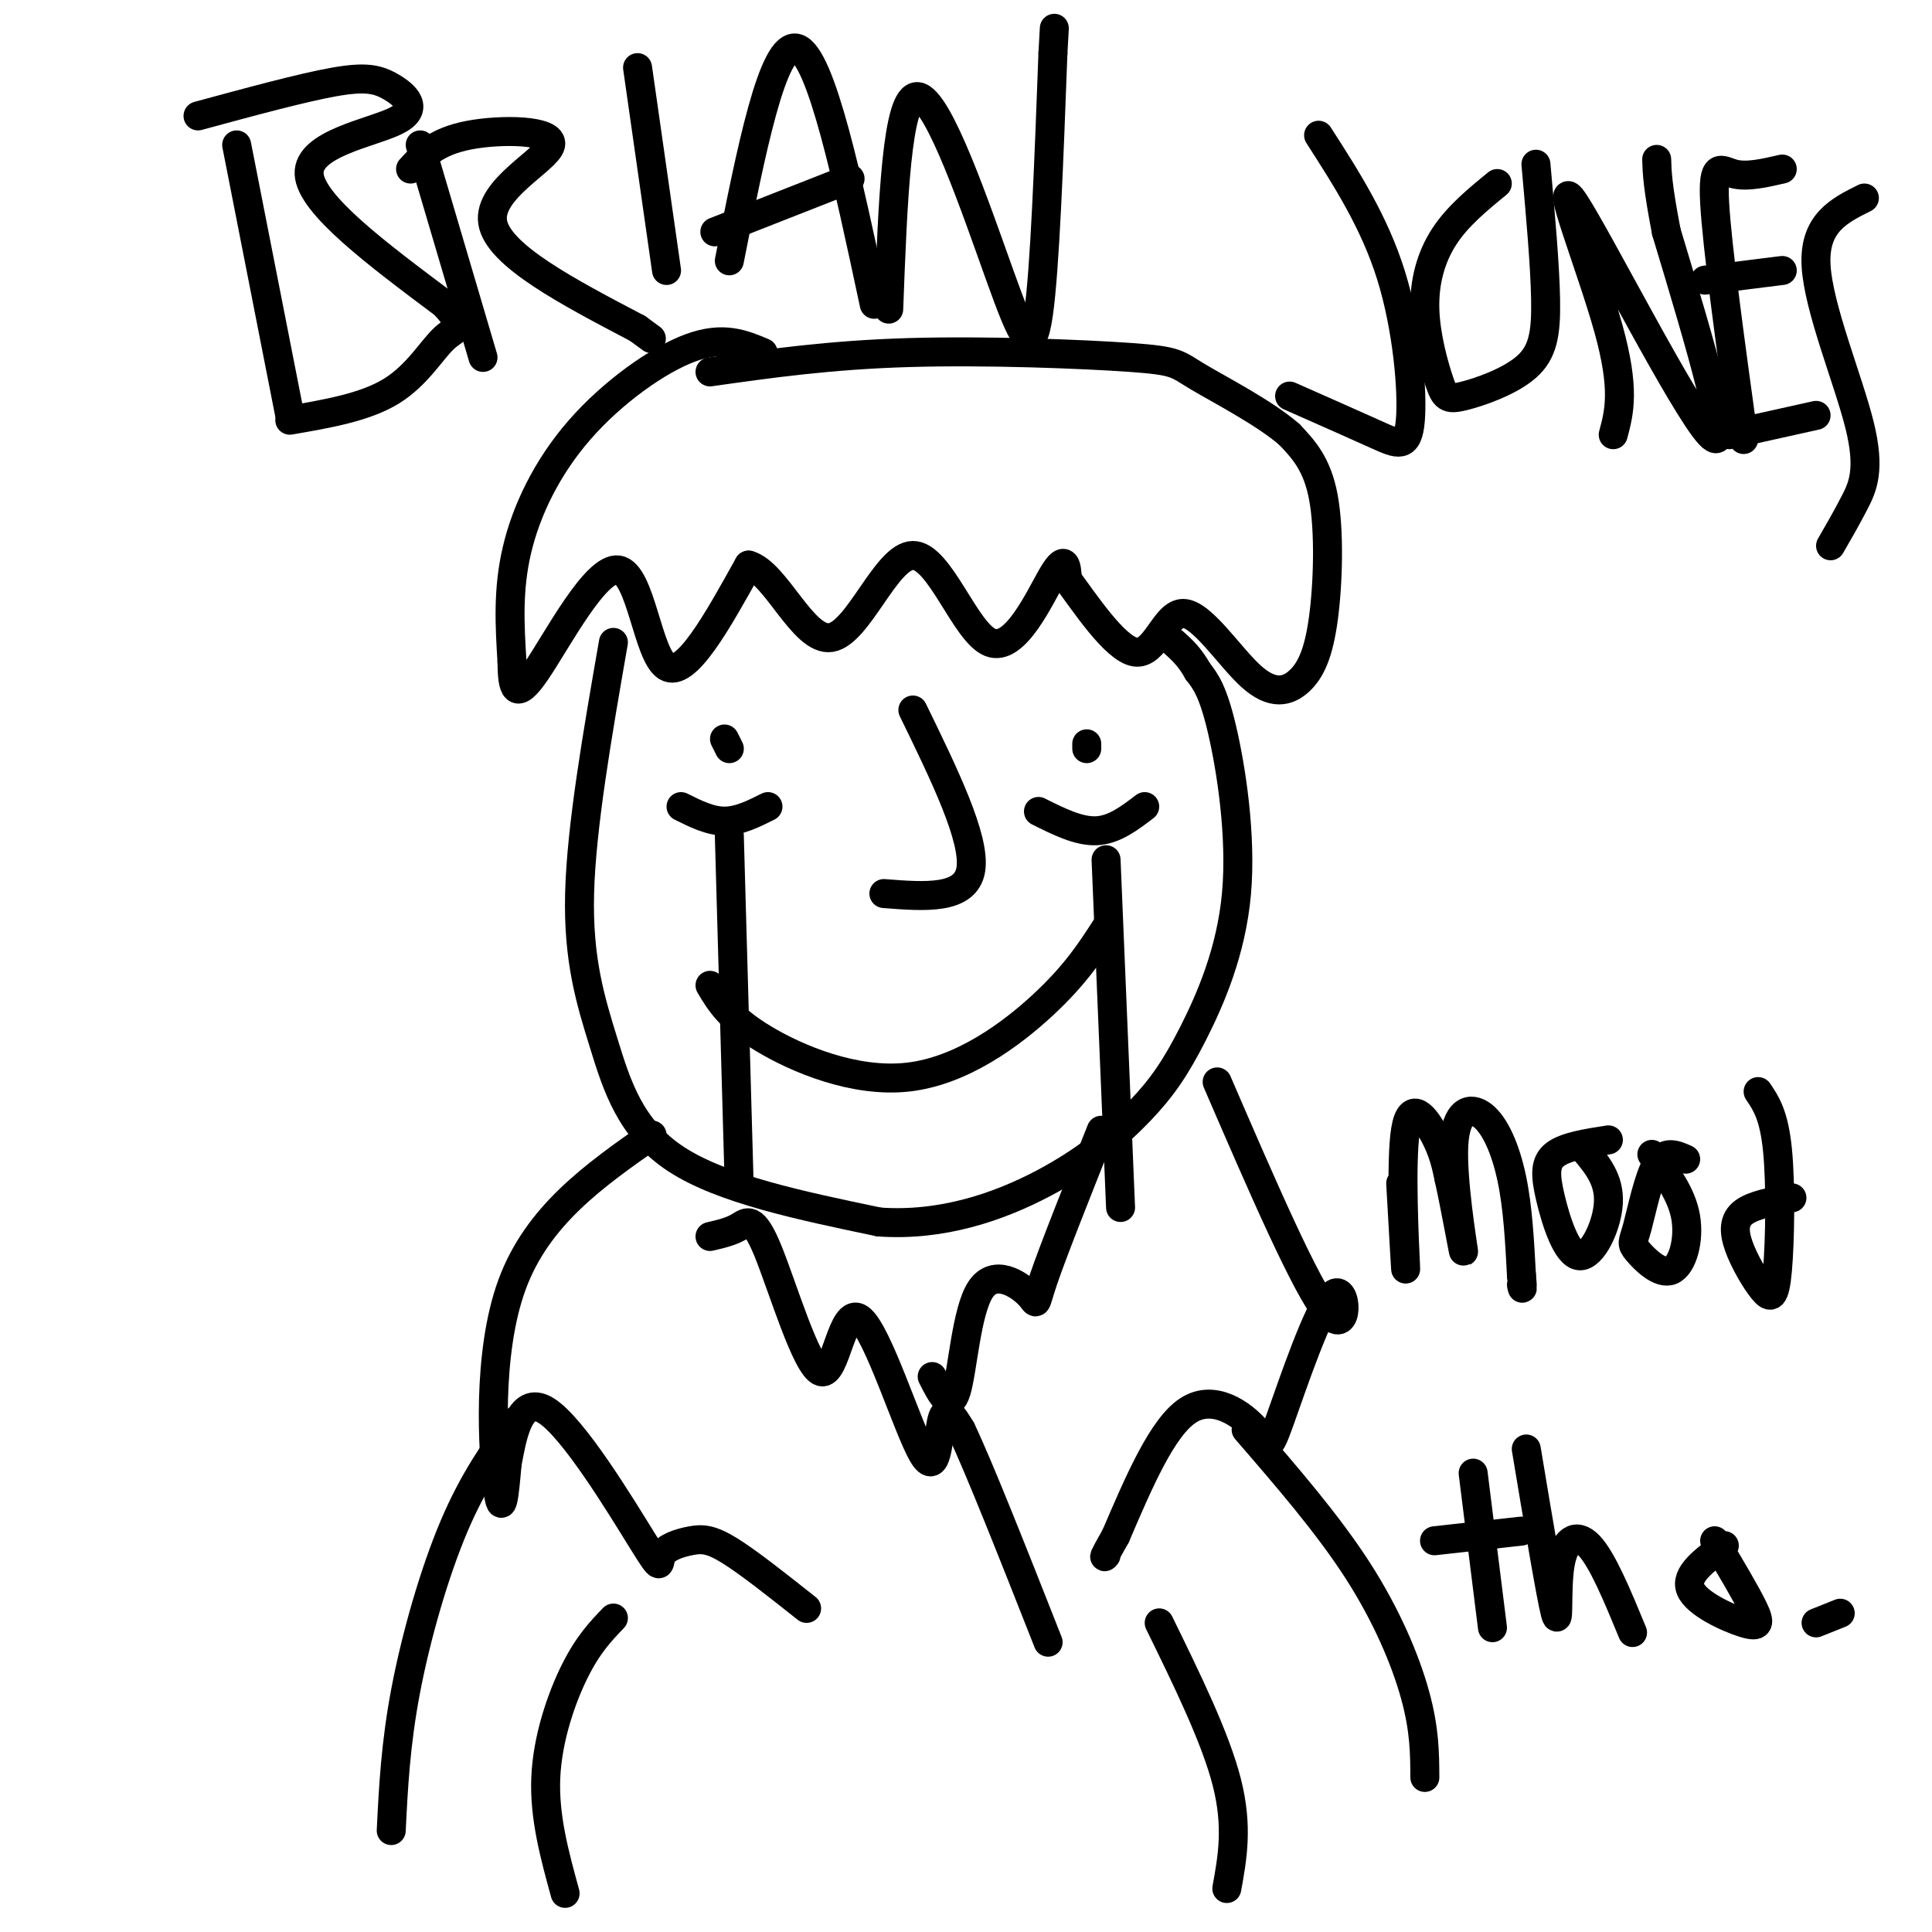
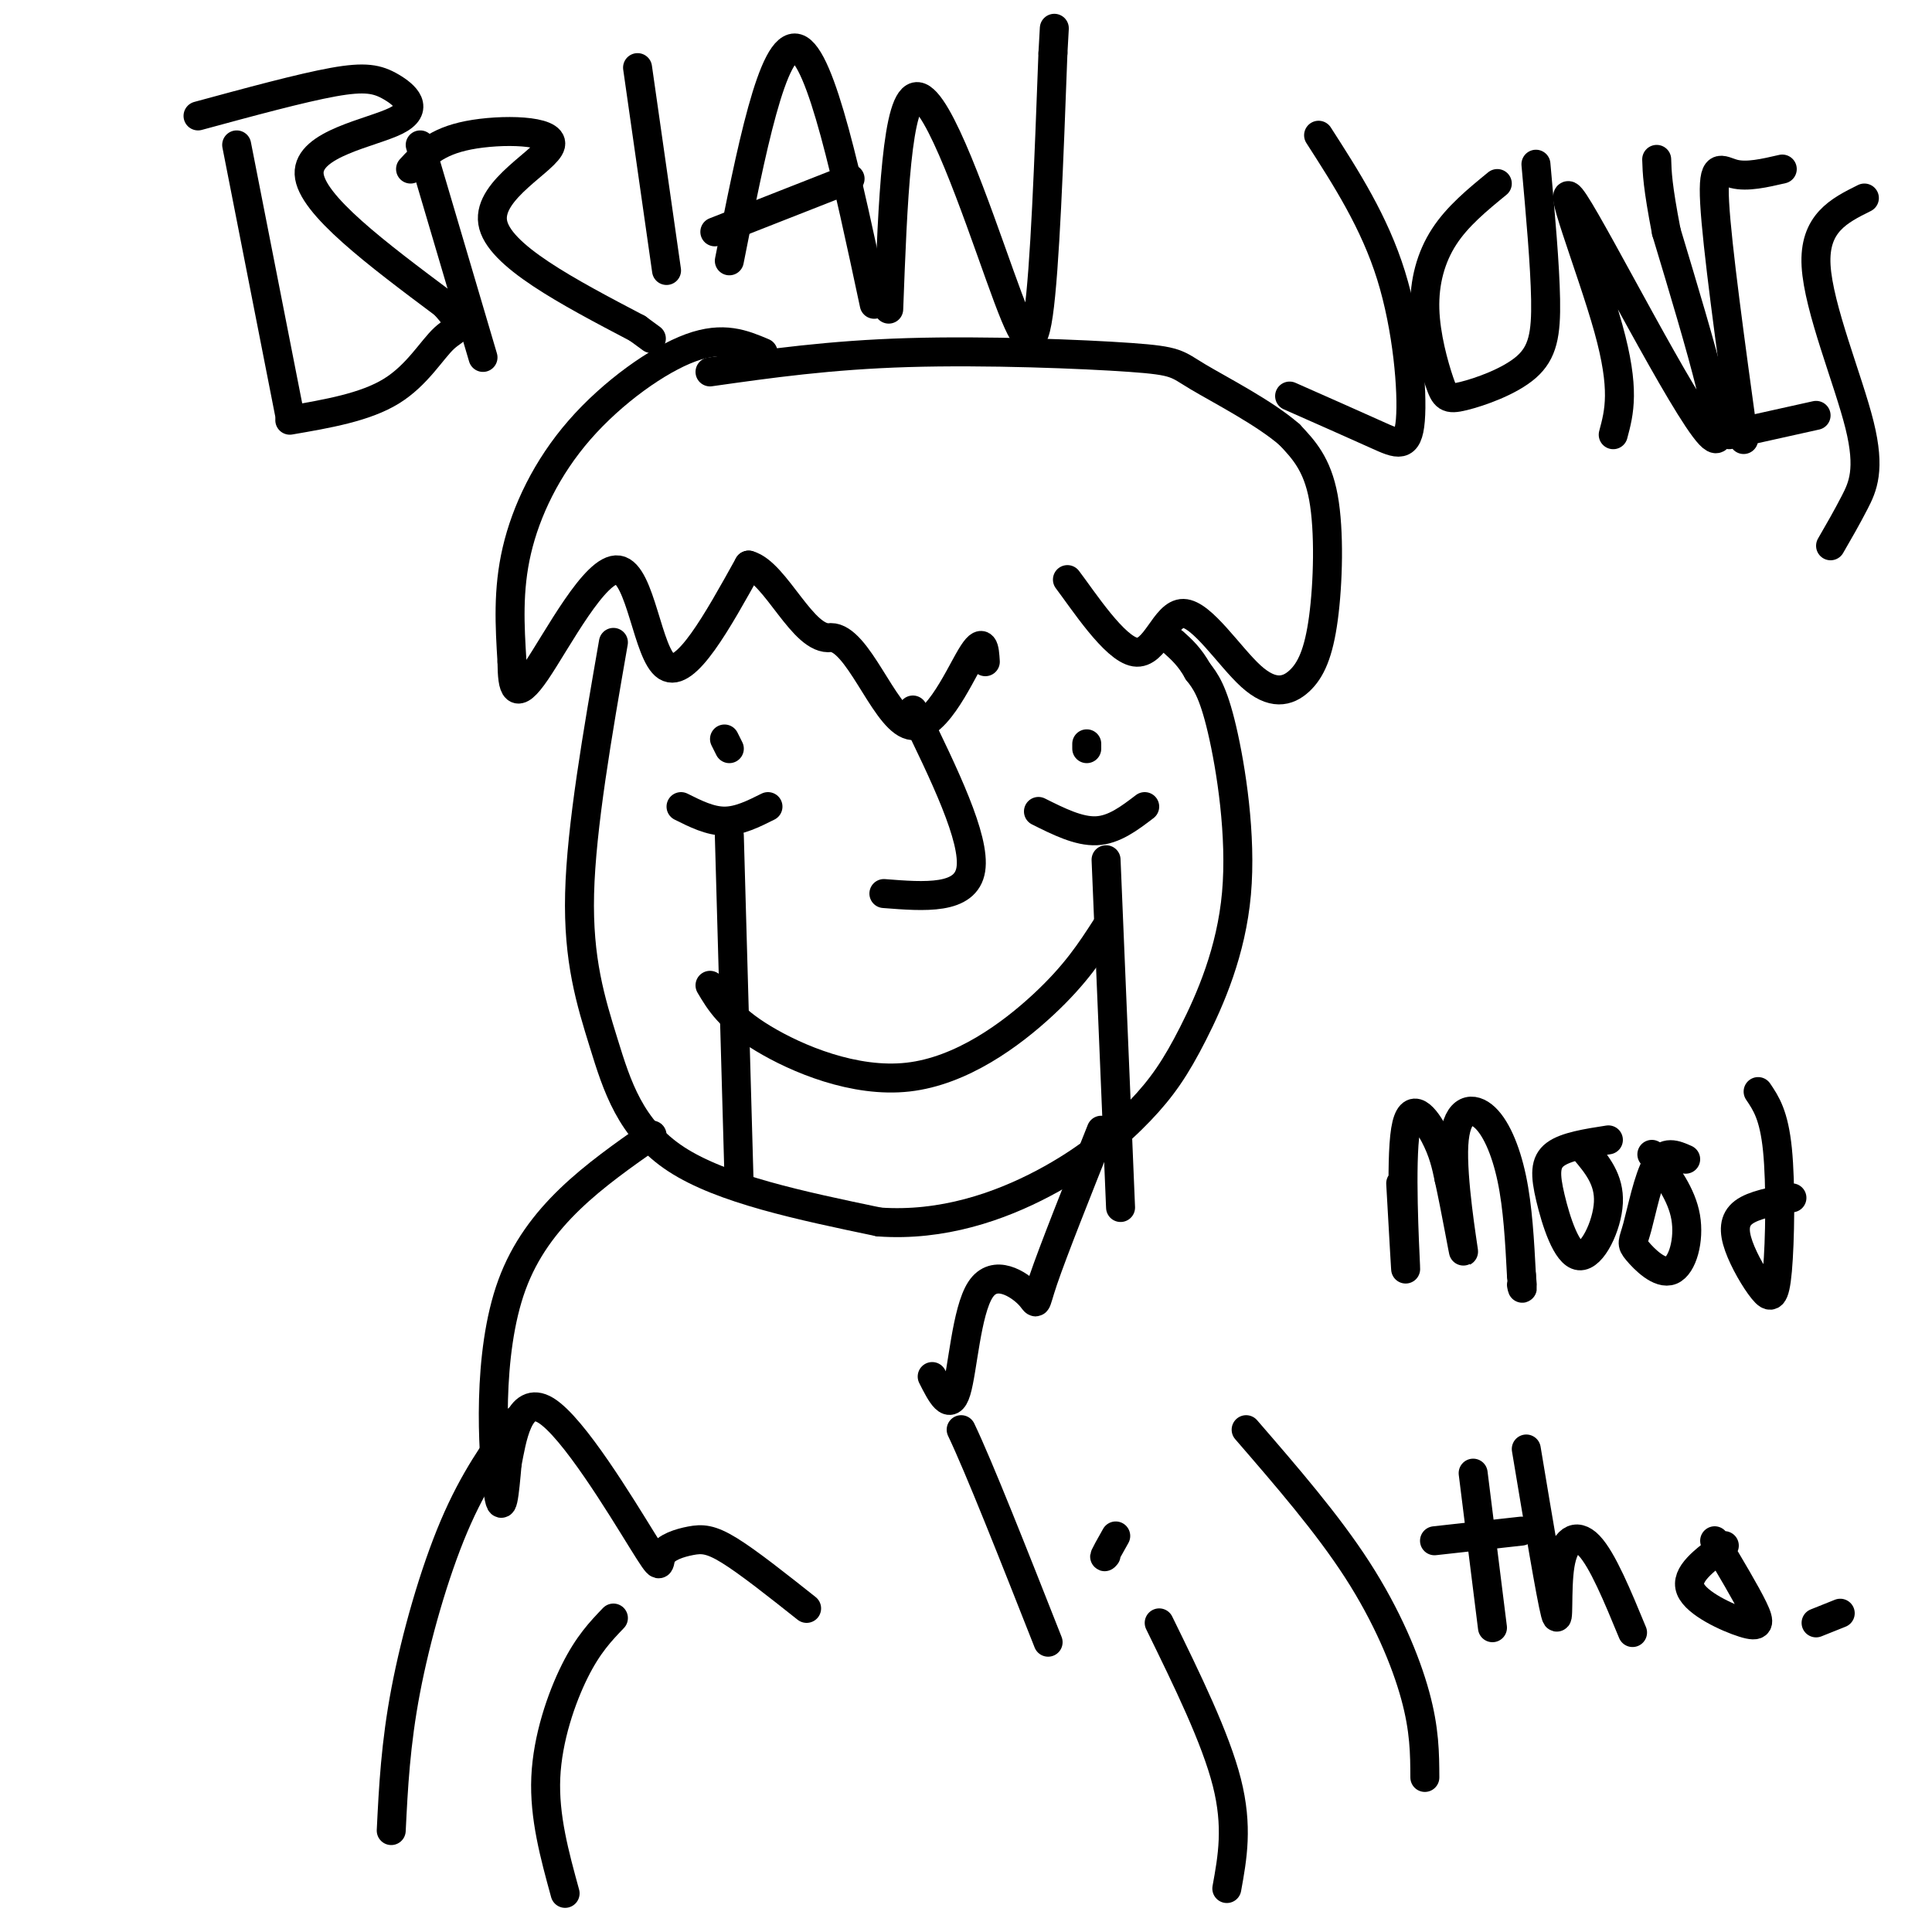
<svg xmlns="http://www.w3.org/2000/svg" viewBox="0 0 400 400" version="1.1">
  <g fill="none" stroke="#000000" stroke-width="6" stroke-linecap="round" stroke-linejoin="round">
    <path d="M158,73c-4.119,-1.738 -8.238,-3.476 -15,-1c-6.762,2.476 -16.167,9.167 -23,17c-6.833,7.833 -11.095,16.810 -13,25c-1.905,8.190 -1.452,15.595 -1,23" />
    <path d="M106,137c0.053,5.670 0.684,8.344 5,2c4.316,-6.344 12.316,-21.708 17,-21c4.684,0.708 6.053,17.488 10,20c3.947,2.512 10.474,-9.244 17,-21" />
-     <path d="M155,117c5.656,1.533 11.294,15.867 17,15c5.706,-0.867 11.478,-16.933 17,-17c5.522,-0.067 10.794,15.867 16,18c5.206,2.133 10.344,-9.533 13,-14c2.656,-4.467 2.828,-1.733 3,1" />
+     <path d="M155,117c5.656,1.533 11.294,15.867 17,15c5.522,-0.067 10.794,15.867 16,18c5.206,2.133 10.344,-9.533 13,-14c2.656,-4.467 2.828,-1.733 3,1" />
    <path d="M221,120c3.218,4.236 9.762,14.328 14,15c4.238,0.672 6.170,-8.074 10,-8c3.830,0.074 9.557,8.967 14,13c4.443,4.033 7.603,3.205 10,1c2.397,-2.205 4.030,-5.786 5,-13c0.970,-7.214 1.277,-18.061 0,-25c-1.277,-6.939 -4.139,-9.969 -7,-13" />
    <path d="M267,90c-5.140,-4.515 -14.491,-9.303 -19,-12c-4.509,-2.697 -4.175,-3.303 -14,-4c-9.825,-0.697 -29.807,-1.485 -46,-1c-16.193,0.485 -28.596,2.242 -41,4" />
    <path d="M127,133c-3.327,19.107 -6.655,38.214 -7,52c-0.345,13.786 2.292,22.250 5,31c2.708,8.750 5.488,17.786 15,24c9.512,6.214 25.756,9.607 42,13" />
    <path d="M182,253c13.122,0.939 24.927,-3.212 34,-8c9.073,-4.788 15.415,-10.211 20,-15c4.585,-4.789 7.415,-8.943 11,-16c3.585,-7.057 7.927,-17.015 9,-29c1.073,-11.985 -1.122,-25.996 -3,-34c-1.878,-8.004 -3.439,-10.002 -5,-12" />
    <path d="M248,139c-1.667,-3.000 -3.333,-4.500 -5,-6" />
    <path d="M147,204c2.012,3.393 4.024,6.786 11,11c6.976,4.214 18.917,9.250 30,8c11.083,-1.250 21.310,-8.786 28,-15c6.690,-6.214 9.845,-11.107 13,-16" />
    <path d="M189,147c6.500,13.333 13.000,26.667 12,33c-1.000,6.333 -9.500,5.667 -18,5" />
    <path d="M150,153c0.000,0.000 1.000,2.000 1,2" />
    <path d="M141,167c3.000,1.500 6.000,3.000 9,3c3.000,0.000 6.000,-1.500 9,-3" />
    <path d="M225,154c0.000,0.000 0.000,1.000 0,1" />
    <path d="M215,168c4.167,2.083 8.333,4.167 12,4c3.667,-0.167 6.833,-2.583 10,-5" />
    <path d="M135,235c-11.867,8.311 -23.733,16.622 -29,31c-5.267,14.378 -3.933,34.822 -3,42c0.933,7.178 1.467,1.089 2,-5" />
    <path d="M105,303c0.952,-4.842 2.332,-14.448 8,-11c5.668,3.448 15.624,19.949 20,27c4.376,7.051 3.173,4.653 4,3c0.827,-1.653 3.684,-2.560 6,-3c2.316,-0.440 4.090,-0.411 8,2c3.910,2.411 9.955,7.206 16,12" />
-     <path d="M147,256c2.152,-0.498 4.303,-0.997 6,-2c1.697,-1.003 2.939,-2.512 6,5c3.061,7.512 7.942,24.043 11,25c3.058,0.957 4.294,-13.661 8,-11c3.706,2.661 9.882,22.601 13,28c3.118,5.399 3.176,-3.743 4,-7c0.824,-3.257 2.412,-0.628 4,2" />
    <path d="M199,296c3.667,7.667 10.833,25.833 18,44" />
-     <path d="M252,224c9.291,21.493 18.582,42.986 23,48c4.418,5.014 3.963,-6.452 1,-4c-2.963,2.452 -8.433,18.822 -11,26c-2.567,7.178 -2.229,5.163 -5,2c-2.771,-3.163 -8.649,-7.475 -14,-4c-5.351,3.475 -10.176,14.738 -15,26" />
    <path d="M231,318c-2.833,5.000 -2.417,4.500 -2,4" />
    <path d="M228,234c-5.003,12.560 -10.006,25.120 -12,31c-1.994,5.880 -0.978,5.081 -3,3c-2.022,-2.081 -7.083,-5.445 -10,-1c-2.917,4.445 -3.691,16.699 -5,21c-1.309,4.301 -3.155,0.651 -5,-3" />
    <path d="M107,294c-4.444,6.156 -8.889,12.311 -13,22c-4.111,9.689 -7.889,22.911 -10,34c-2.111,11.089 -2.556,20.044 -3,29" />
    <path d="M127,335c-2.622,2.733 -5.244,5.467 -8,11c-2.756,5.533 -5.644,13.867 -6,22c-0.356,8.133 1.822,16.067 4,24" />
    <path d="M258,296c8.422,9.733 16.844,19.467 23,29c6.156,9.533 10.044,18.867 12,26c1.956,7.133 1.978,12.067 2,17" />
    <path d="M240,336c5.833,11.917 11.667,23.833 14,33c2.333,9.167 1.167,15.583 0,22" />
    <path d="M49,30c0.000,0.000 11.000,56.000 11,56" />
    <path d="M41,24c10.694,-2.904 21.388,-5.809 28,-7c6.612,-1.191 9.144,-0.670 12,1c2.856,1.670 6.038,4.488 1,7c-5.038,2.512 -18.297,4.718 -18,11c0.297,6.282 14.148,16.641 28,27" />
    <path d="M92,63c4.738,5.179 2.583,4.625 0,7c-2.583,2.375 -5.595,7.679 -11,11c-5.405,3.321 -13.202,4.661 -21,6" />
    <path d="M87,30c0.000,0.000 13.000,44.000 13,44" />
    <path d="M85,35c2.613,-2.839 5.226,-5.679 12,-7c6.774,-1.321 17.708,-1.125 17,2c-0.708,3.125 -13.060,9.179 -12,16c1.060,6.821 15.530,14.411 30,22" />
    <path d="M132,68c5.000,3.667 2.500,1.833 0,0" />
    <path d="M132,14c0.000,0.000 6.000,42.000 6,42" />
    <path d="M151,54c4.500,-22.750 9.000,-45.500 14,-44c5.000,1.500 10.500,27.250 16,53" />
    <path d="M148,48c0.000,0.000 28.000,-11.000 28,-11" />
    <path d="M184,64c0.833,-22.220 1.667,-44.440 6,-44c4.333,0.440 12.167,23.542 17,37c4.833,13.458 6.667,17.274 8,8c1.333,-9.274 2.167,-31.637 3,-54" />
    <path d="M218,11c0.500,-9.000 0.250,-4.500 0,0" />
    <path d="M273,28c5.786,9.000 11.571,18.000 15,29c3.429,11.000 4.500,24.000 4,30c-0.500,6.000 -2.571,5.000 -7,3c-4.429,-2.000 -11.214,-5.000 -18,-8" />
    <path d="M310,38c-4.120,3.373 -8.240,6.746 -11,11c-2.760,4.254 -4.160,9.389 -4,15c0.160,5.611 1.880,11.697 3,15c1.120,3.303 1.640,3.824 5,3c3.360,-0.824 9.558,-2.991 13,-6c3.442,-3.009 4.126,-6.860 4,-14c-0.126,-7.140 -1.063,-17.570 -2,-28" />
    <path d="M334,90c1.256,-4.679 2.512,-9.357 -1,-22c-3.512,-12.643 -11.792,-33.250 -7,-26c4.792,7.250 22.655,42.357 28,48c5.345,5.643 -1.827,-18.179 -9,-42" />
    <path d="M345,48c-1.833,-9.500 -1.917,-12.250 -2,-15" />
    <path d="M361,91c-2.756,-20.044 -5.511,-40.089 -6,-49c-0.489,-8.911 1.289,-6.689 4,-6c2.711,0.689 6.356,-0.156 10,-1" />
-     <path d="M353,58c0.000,0.000 16.000,-2.000 16,-2" />
    <path d="M358,90c0.000,0.000 18.000,-4.000 18,-4" />
    <path d="M386,41c-5.244,2.607 -10.488,5.214 -10,14c0.488,8.786 6.708,23.750 9,33c2.292,9.250 0.655,12.786 -1,16c-1.655,3.214 -3.327,6.107 -5,9" />
    <path d="M151,173c0.000,0.000 2.000,71.000 2,71" />
    <path d="M229,178c0.000,0.000 3.000,72.000 3,72" />
    <path d="M290,245c0.583,10.327 1.167,20.655 1,17c-0.167,-3.655 -1.083,-21.292 0,-28c1.083,-6.708 4.167,-2.488 6,1c1.833,3.488 2.417,6.244 3,9" />
    <path d="M300,244c1.338,5.989 3.185,16.461 3,15c-0.185,-1.461 -2.400,-14.856 -2,-22c0.400,-7.144 3.415,-8.039 6,-6c2.585,2.039 4.738,7.011 6,13c1.262,5.989 1.631,12.994 2,20" />
    <path d="M315,264c0.333,3.667 0.167,2.833 0,2" />
    <path d="M333,236c-4.410,0.683 -8.820,1.365 -11,3c-2.180,1.635 -2.131,4.222 -1,9c1.131,4.778 3.343,11.748 6,12c2.657,0.252 5.759,-6.214 6,-11c0.241,-4.786 -2.380,-7.893 -5,-11" />
    <path d="M349,240c-2.130,-0.948 -4.261,-1.897 -6,1c-1.739,2.897 -3.088,9.638 -4,13c-0.912,3.362 -1.389,3.344 0,5c1.389,1.656 4.643,4.984 7,4c2.357,-0.984 3.816,-6.281 3,-11c-0.816,-4.719 -3.908,-8.859 -7,-13" />
    <path d="M371,248c-3.984,0.732 -7.968,1.465 -10,3c-2.032,1.535 -2.111,3.873 -1,7c1.111,3.127 3.411,7.044 5,9c1.589,1.956 2.466,1.950 3,-4c0.534,-5.950 0.724,-17.843 0,-25c-0.724,-7.157 -2.362,-9.579 -4,-12" />
    <path d="M305,305c0.000,0.000 4.000,32.000 4,32" />
    <path d="M297,319c0.000,0.000 18.000,-2.000 18,-2" />
    <path d="M316,300c2.548,15.274 5.095,30.548 6,34c0.905,3.452 0.167,-4.917 1,-10c0.833,-5.083 3.238,-6.881 6,-4c2.762,2.881 5.881,10.440 9,18" />
    <path d="M357,320c-4.095,3.006 -8.190,6.012 -7,9c1.190,2.988 7.667,5.958 11,7c3.333,1.042 3.524,0.155 2,-3c-1.524,-3.155 -4.762,-8.577 -8,-14" />
    <path d="M381,334c0.000,0.000 -5.000,2.000 -5,2" />
  </g>
</svg>